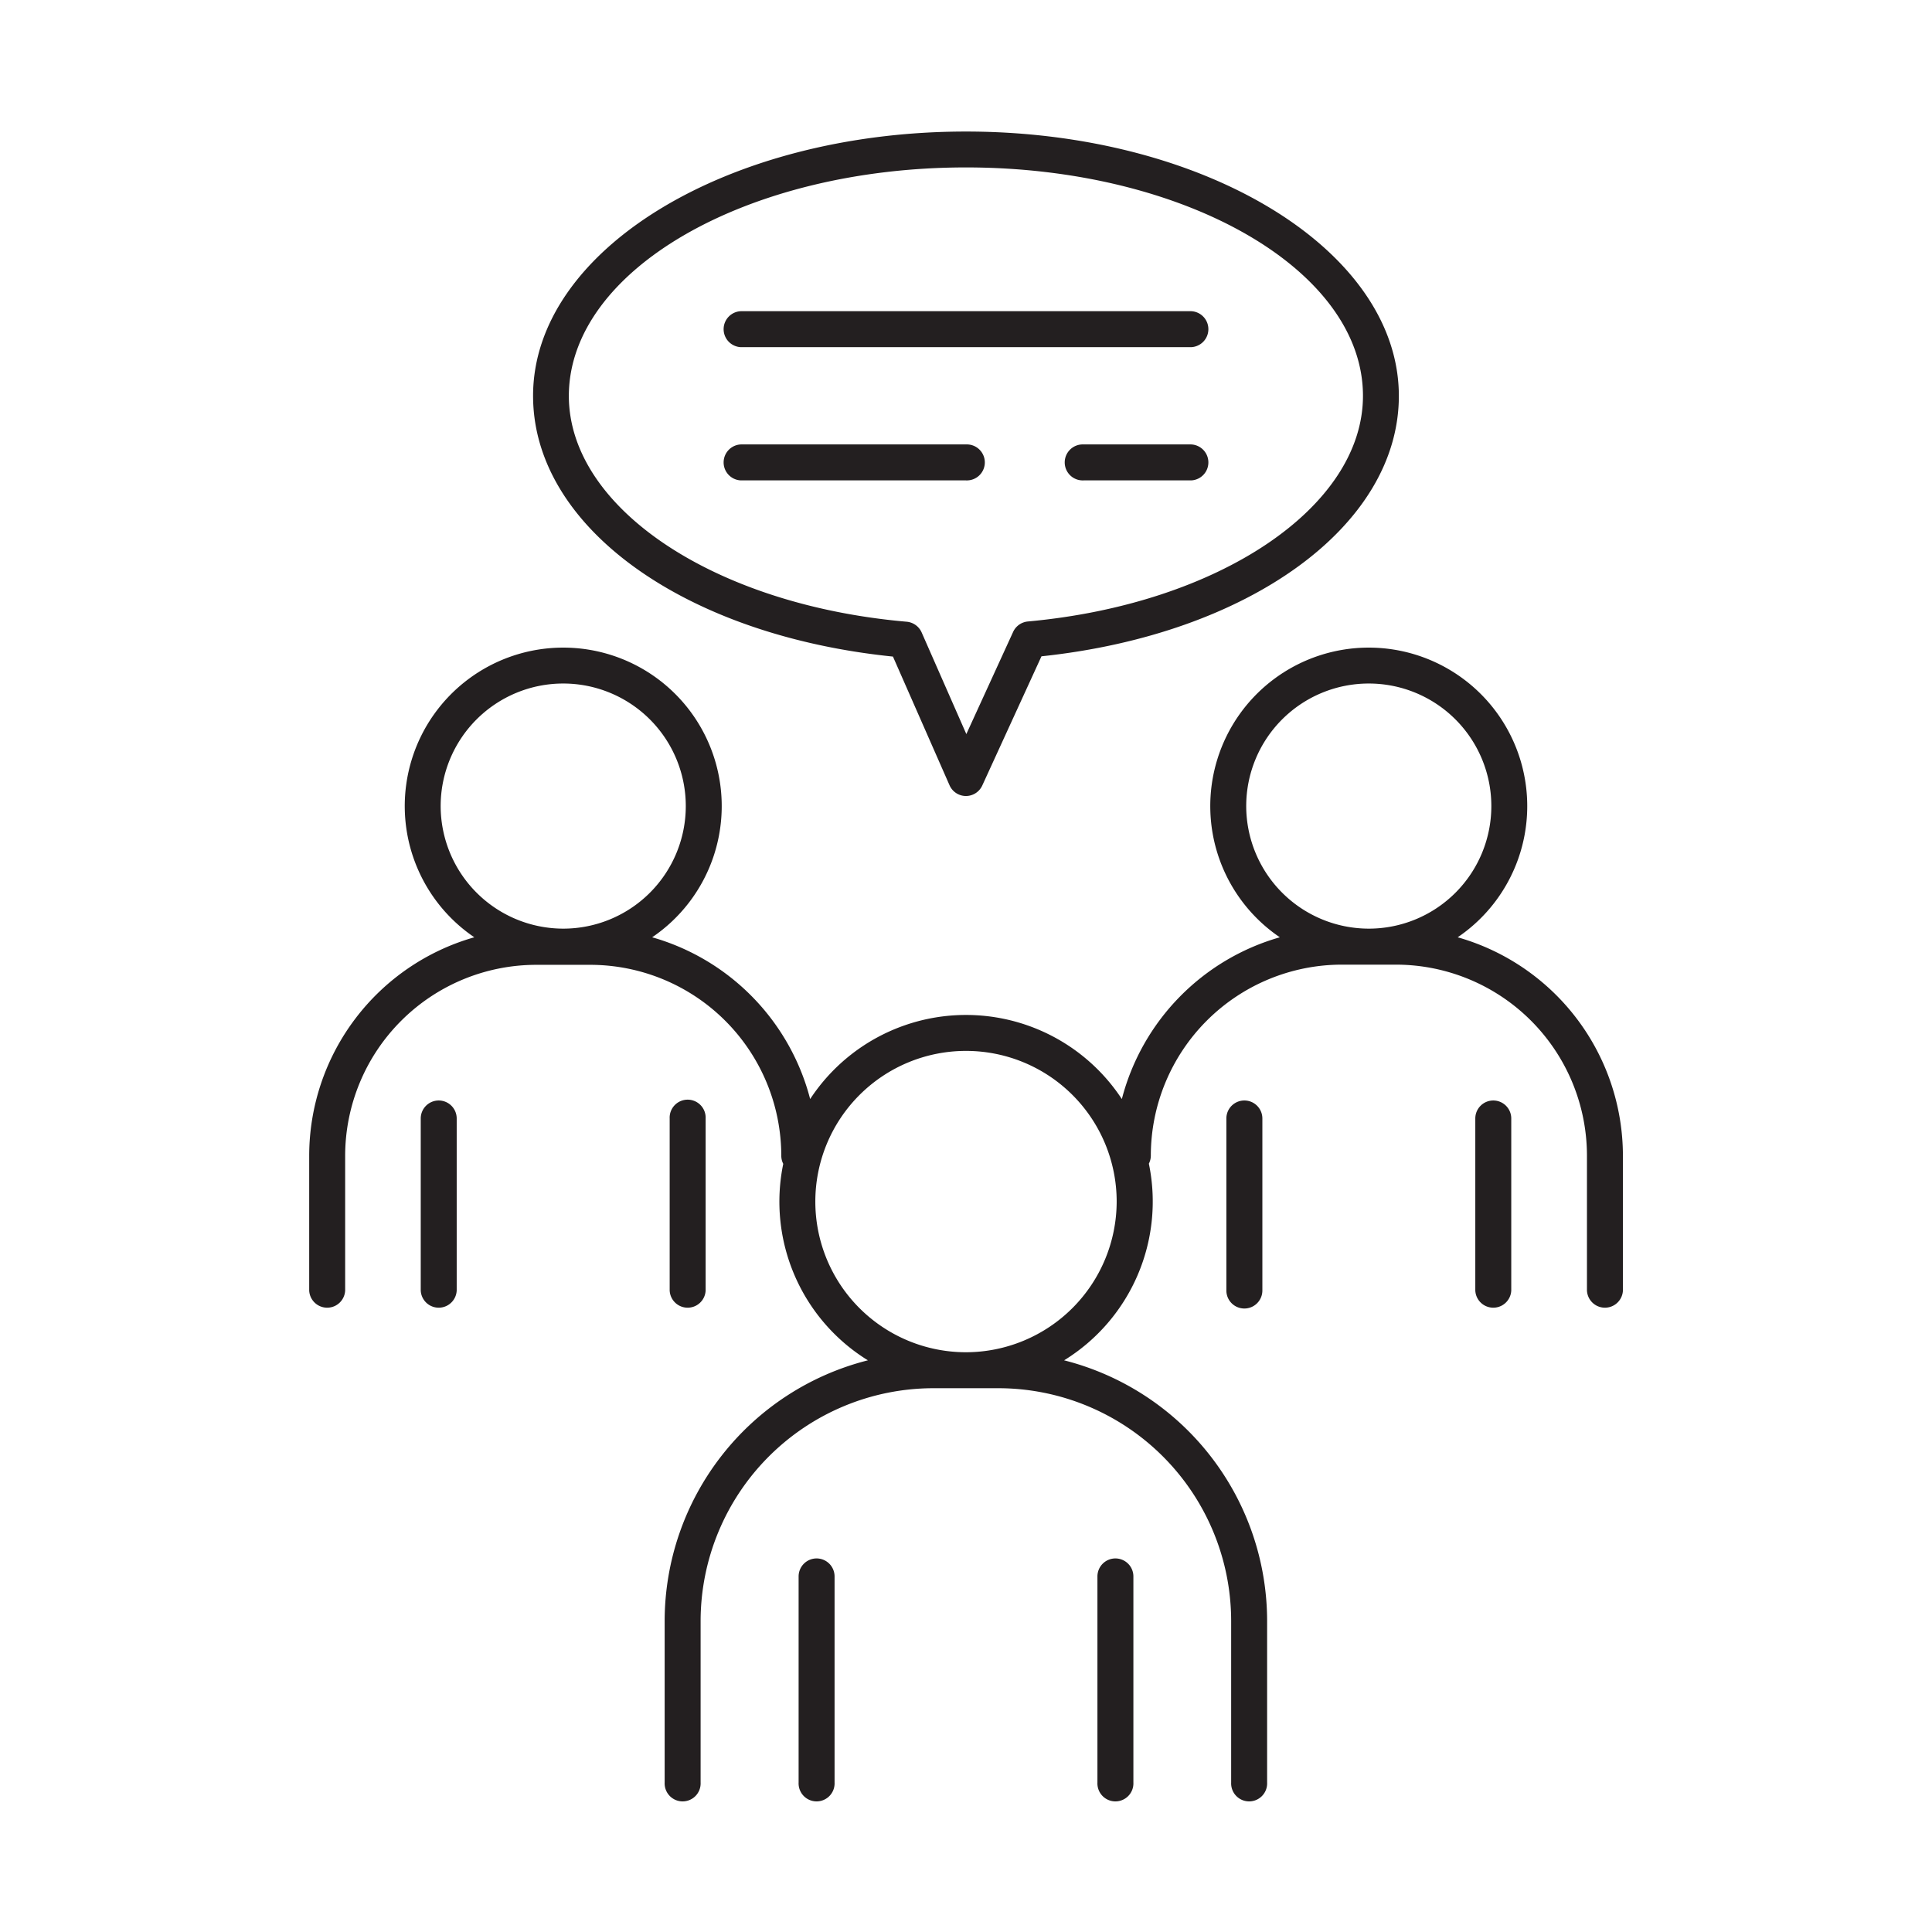
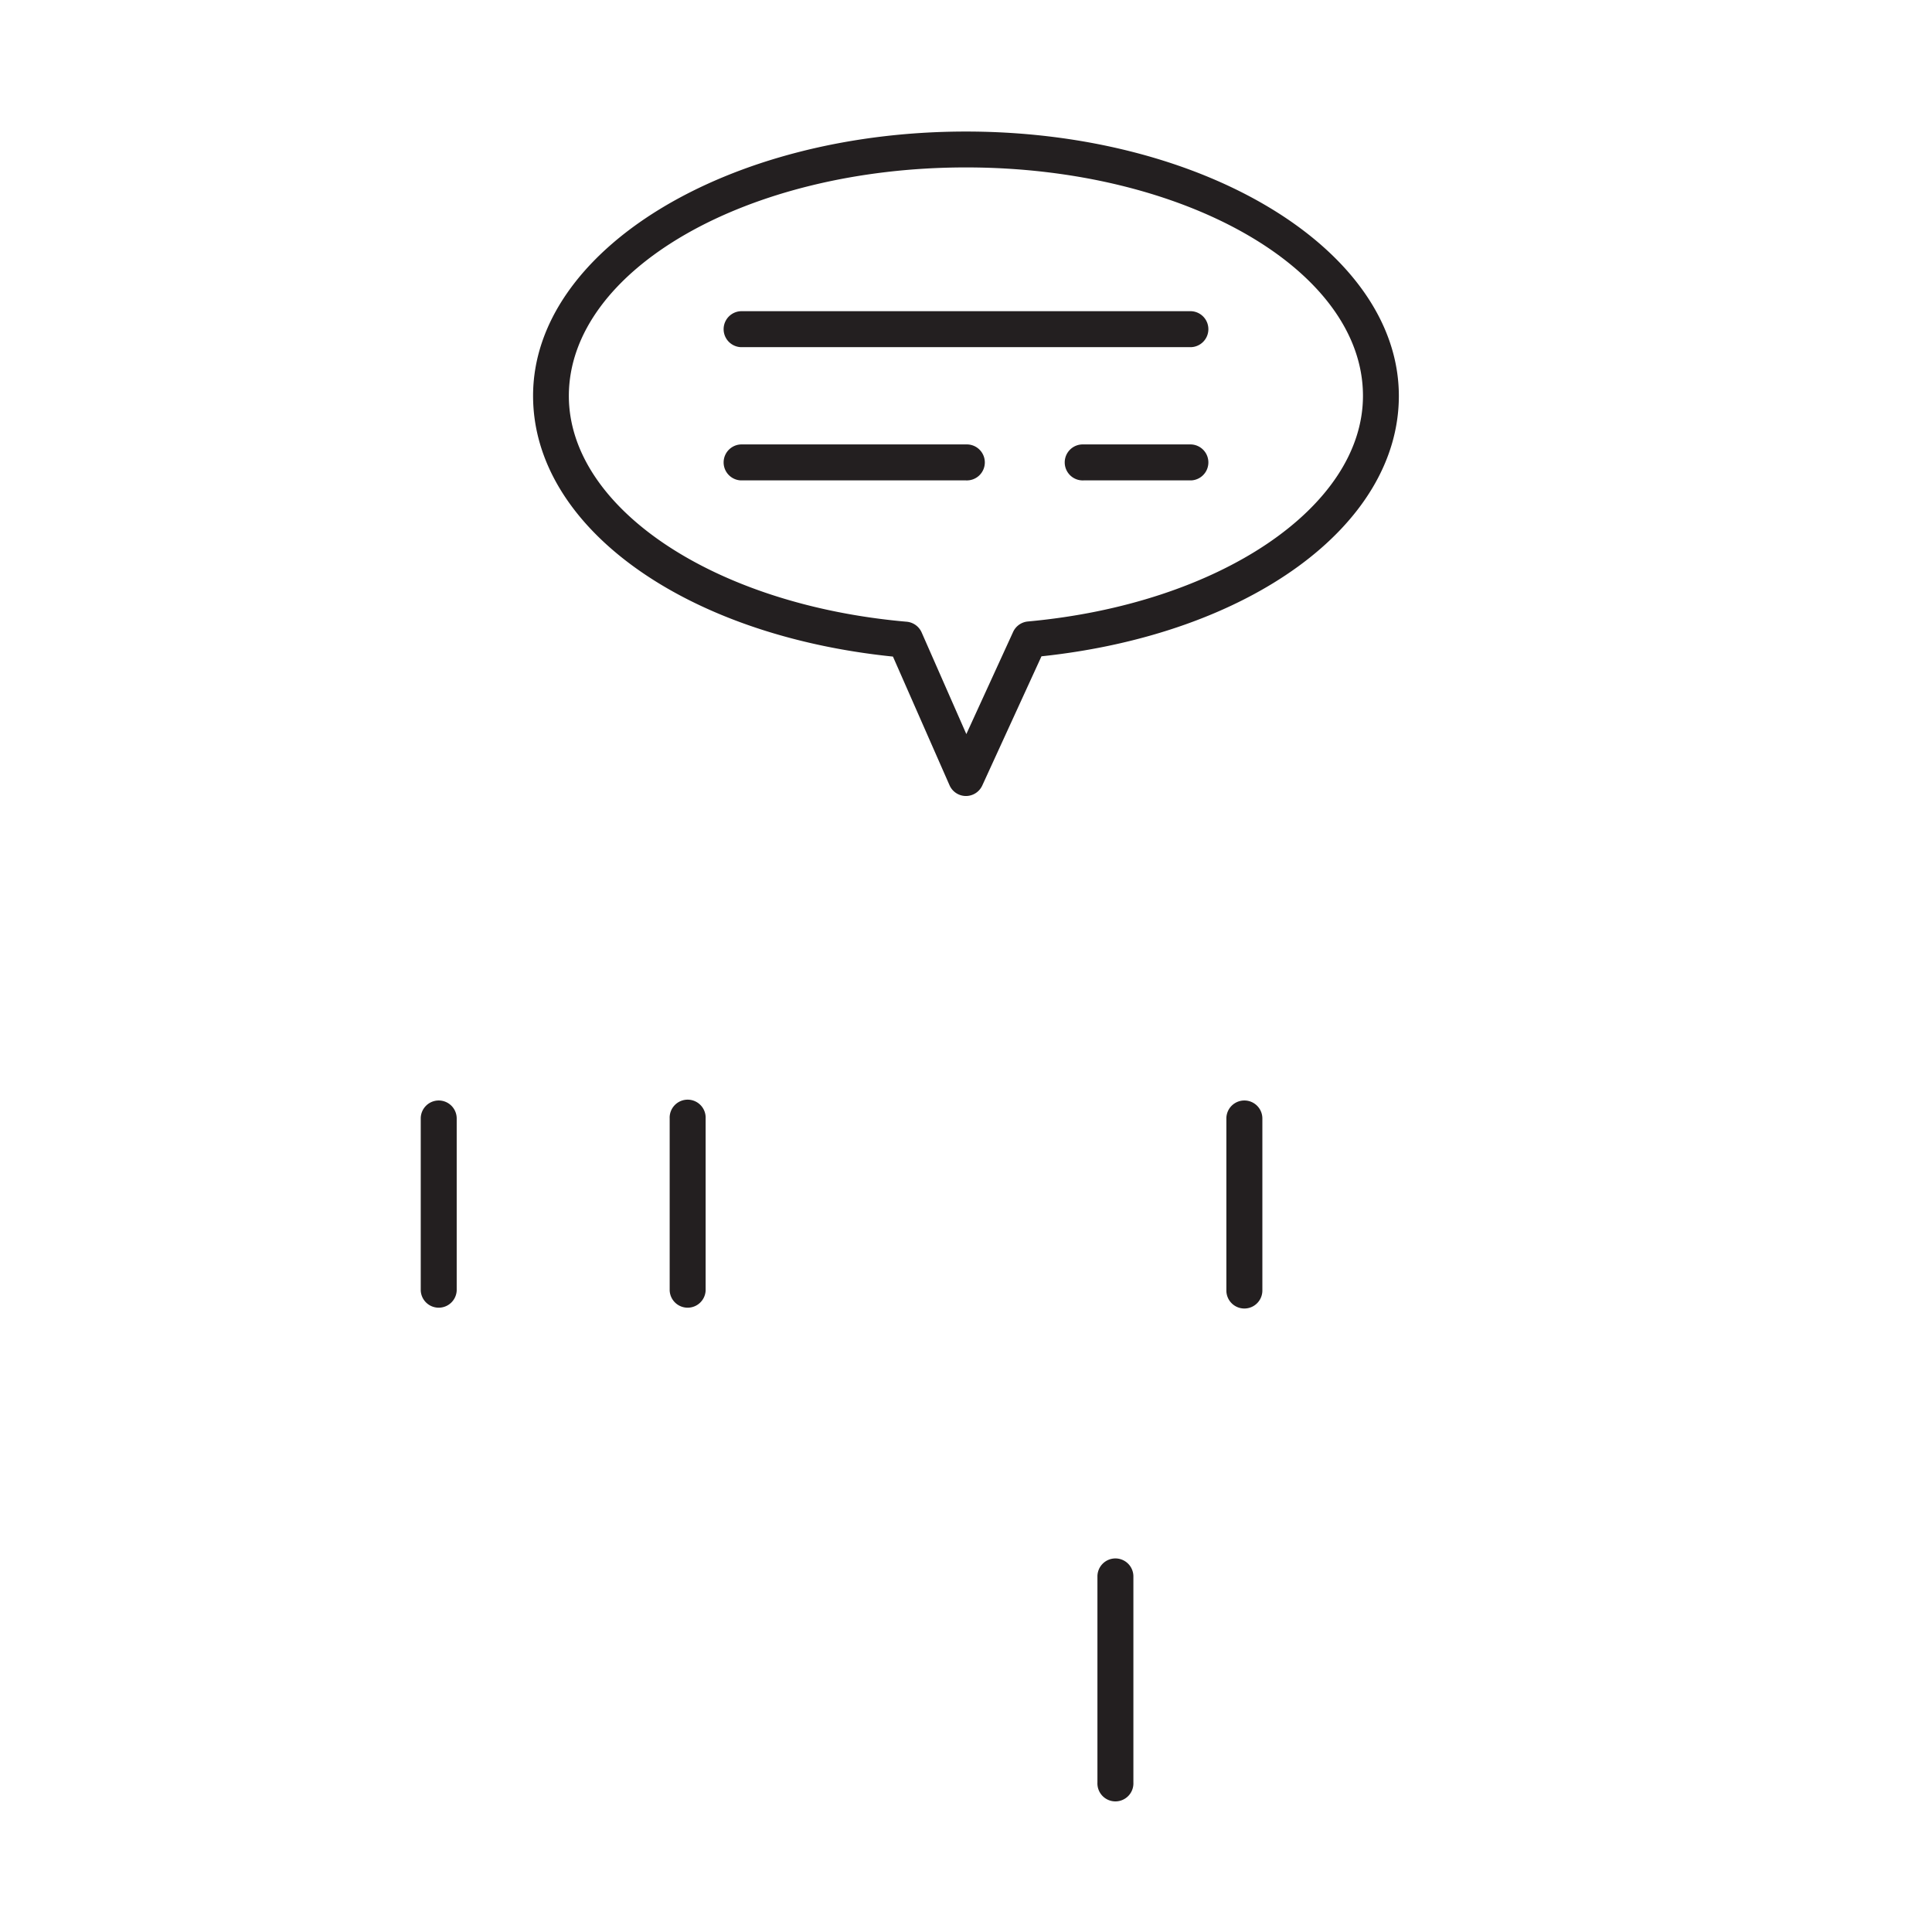
<svg xmlns="http://www.w3.org/2000/svg" data-name="Layer 1" id="Layer_1" viewBox="0 0 512 512">
  <path d="M236.64,174l15,34.11a4.76,4.76,0,0,0,4.33,2.84h0a4.77,4.77,0,0,0,4.34-2.78L276,173.93c55.05-5.84,94.71-34.6,94.71-69,0-38.63-51.47-70.07-114.73-70.07S141.27,66.27,141.27,104.9C141.27,139.54,181.2,168.33,236.64,174ZM256,44.37c58,0,105.2,27.15,105.2,60.53,0,29.48-38.18,55.19-88.81,59.8a4.78,4.78,0,0,0-3.9,2.76l-12.4,27.08-11.85-26.95a4.8,4.8,0,0,0-4-2.83c-51-4.45-89.49-30.18-89.49-59.86C150.8,71.52,198,44.37,256,44.37Z" style="fill:#231f20" />
  <path d="M196.32,92H315.68a4.77,4.77,0,0,0,0-9.53H196.32a4.77,4.77,0,0,0,0,9.53Z" style="fill:#231f20" />
  <path d="M315.68,117.78H287.15a4.77,4.77,0,1,0,0,9.53h28.53a4.77,4.77,0,0,0,0-9.53Z" style="fill:#231f20" />
  <path d="M196.32,127.31H256a4.77,4.77,0,1,0,0-9.53H196.32a4.77,4.77,0,0,0,0,9.53Z" style="fill:#231f20" />
-   <path d="M216.4,413a4.77,4.77,0,0,0-4.76,4.77V472.4a4.77,4.77,0,1,0,9.53,0V417.76A4.77,4.77,0,0,0,216.4,413Z" style="fill:#231f20" />
  <path d="M295.6,413a4.77,4.77,0,0,0-4.77,4.77V472.4a4.77,4.77,0,1,0,9.53,0V417.76A4.77,4.77,0,0,0,295.6,413Z" style="fill:#231f20" />
-   <path d="M386.3,248.39a42,42,0,1,0-47.13,0,60.35,60.35,0,0,0-41.87,42.87,49.41,49.41,0,0,0-82.6,0,60.35,60.35,0,0,0-41.87-42.87,42,42,0,1,0-47.13,0,60.24,60.24,0,0,0-43.76,57.86V342a4.77,4.77,0,0,0,9.53,0v-35.7a50.66,50.66,0,0,1,50.61-50.61h14.37a50.66,50.66,0,0,1,50.6,50.61,4.66,4.66,0,0,0,.52,2.13A49.44,49.44,0,0,0,230,360.5a71.33,71.33,0,0,0-53.86,69.06V472.4a4.77,4.77,0,1,0,9.53,0V429.56a61.75,61.75,0,0,1,61.68-61.67h17.24a61.75,61.75,0,0,1,61.68,61.67V472.4a4.77,4.77,0,1,0,9.53,0V429.56A71.33,71.33,0,0,0,282,360.5a49.44,49.44,0,0,0,22.46-52.12,4.66,4.66,0,0,0,.52-2.13,50.66,50.66,0,0,1,50.6-50.61h14.37a50.66,50.66,0,0,1,50.61,50.61V342a4.77,4.77,0,0,0,9.53,0v-35.7A60.24,60.24,0,0,0,386.3,248.39ZM116.78,213.62a32.48,32.48,0,1,1,32.48,32.48A32.52,32.52,0,0,1,116.78,213.62ZM256,358.36a39.93,39.93,0,1,1,39.93-39.93A40,40,0,0,1,256,358.36Zm74.26-144.74a32.48,32.48,0,1,1,32.48,32.48A32.52,32.52,0,0,1,330.26,213.62Z" style="fill:#231f20" />
  <path d="M325,296.41V342a4.77,4.77,0,0,0,9.54,0V296.41a4.77,4.77,0,1,0-9.54,0Z" style="fill:#231f20" />
-   <path d="M395.74,291.64a4.77,4.77,0,0,0-4.77,4.77V342a4.77,4.77,0,0,0,9.53,0V296.41A4.77,4.77,0,0,0,395.74,291.64Z" style="fill:#231f20" />
  <path d="M116.26,291.64a4.77,4.77,0,0,0-4.76,4.77V342a4.77,4.77,0,0,0,9.53,0V296.41A4.77,4.77,0,0,0,116.26,291.64Z" style="fill:#231f20" />
  <path d="M187,342V296.41a4.77,4.77,0,1,0-9.53,0V342a4.77,4.77,0,0,0,9.53,0Z" style="fill:#231f20" />
</svg>